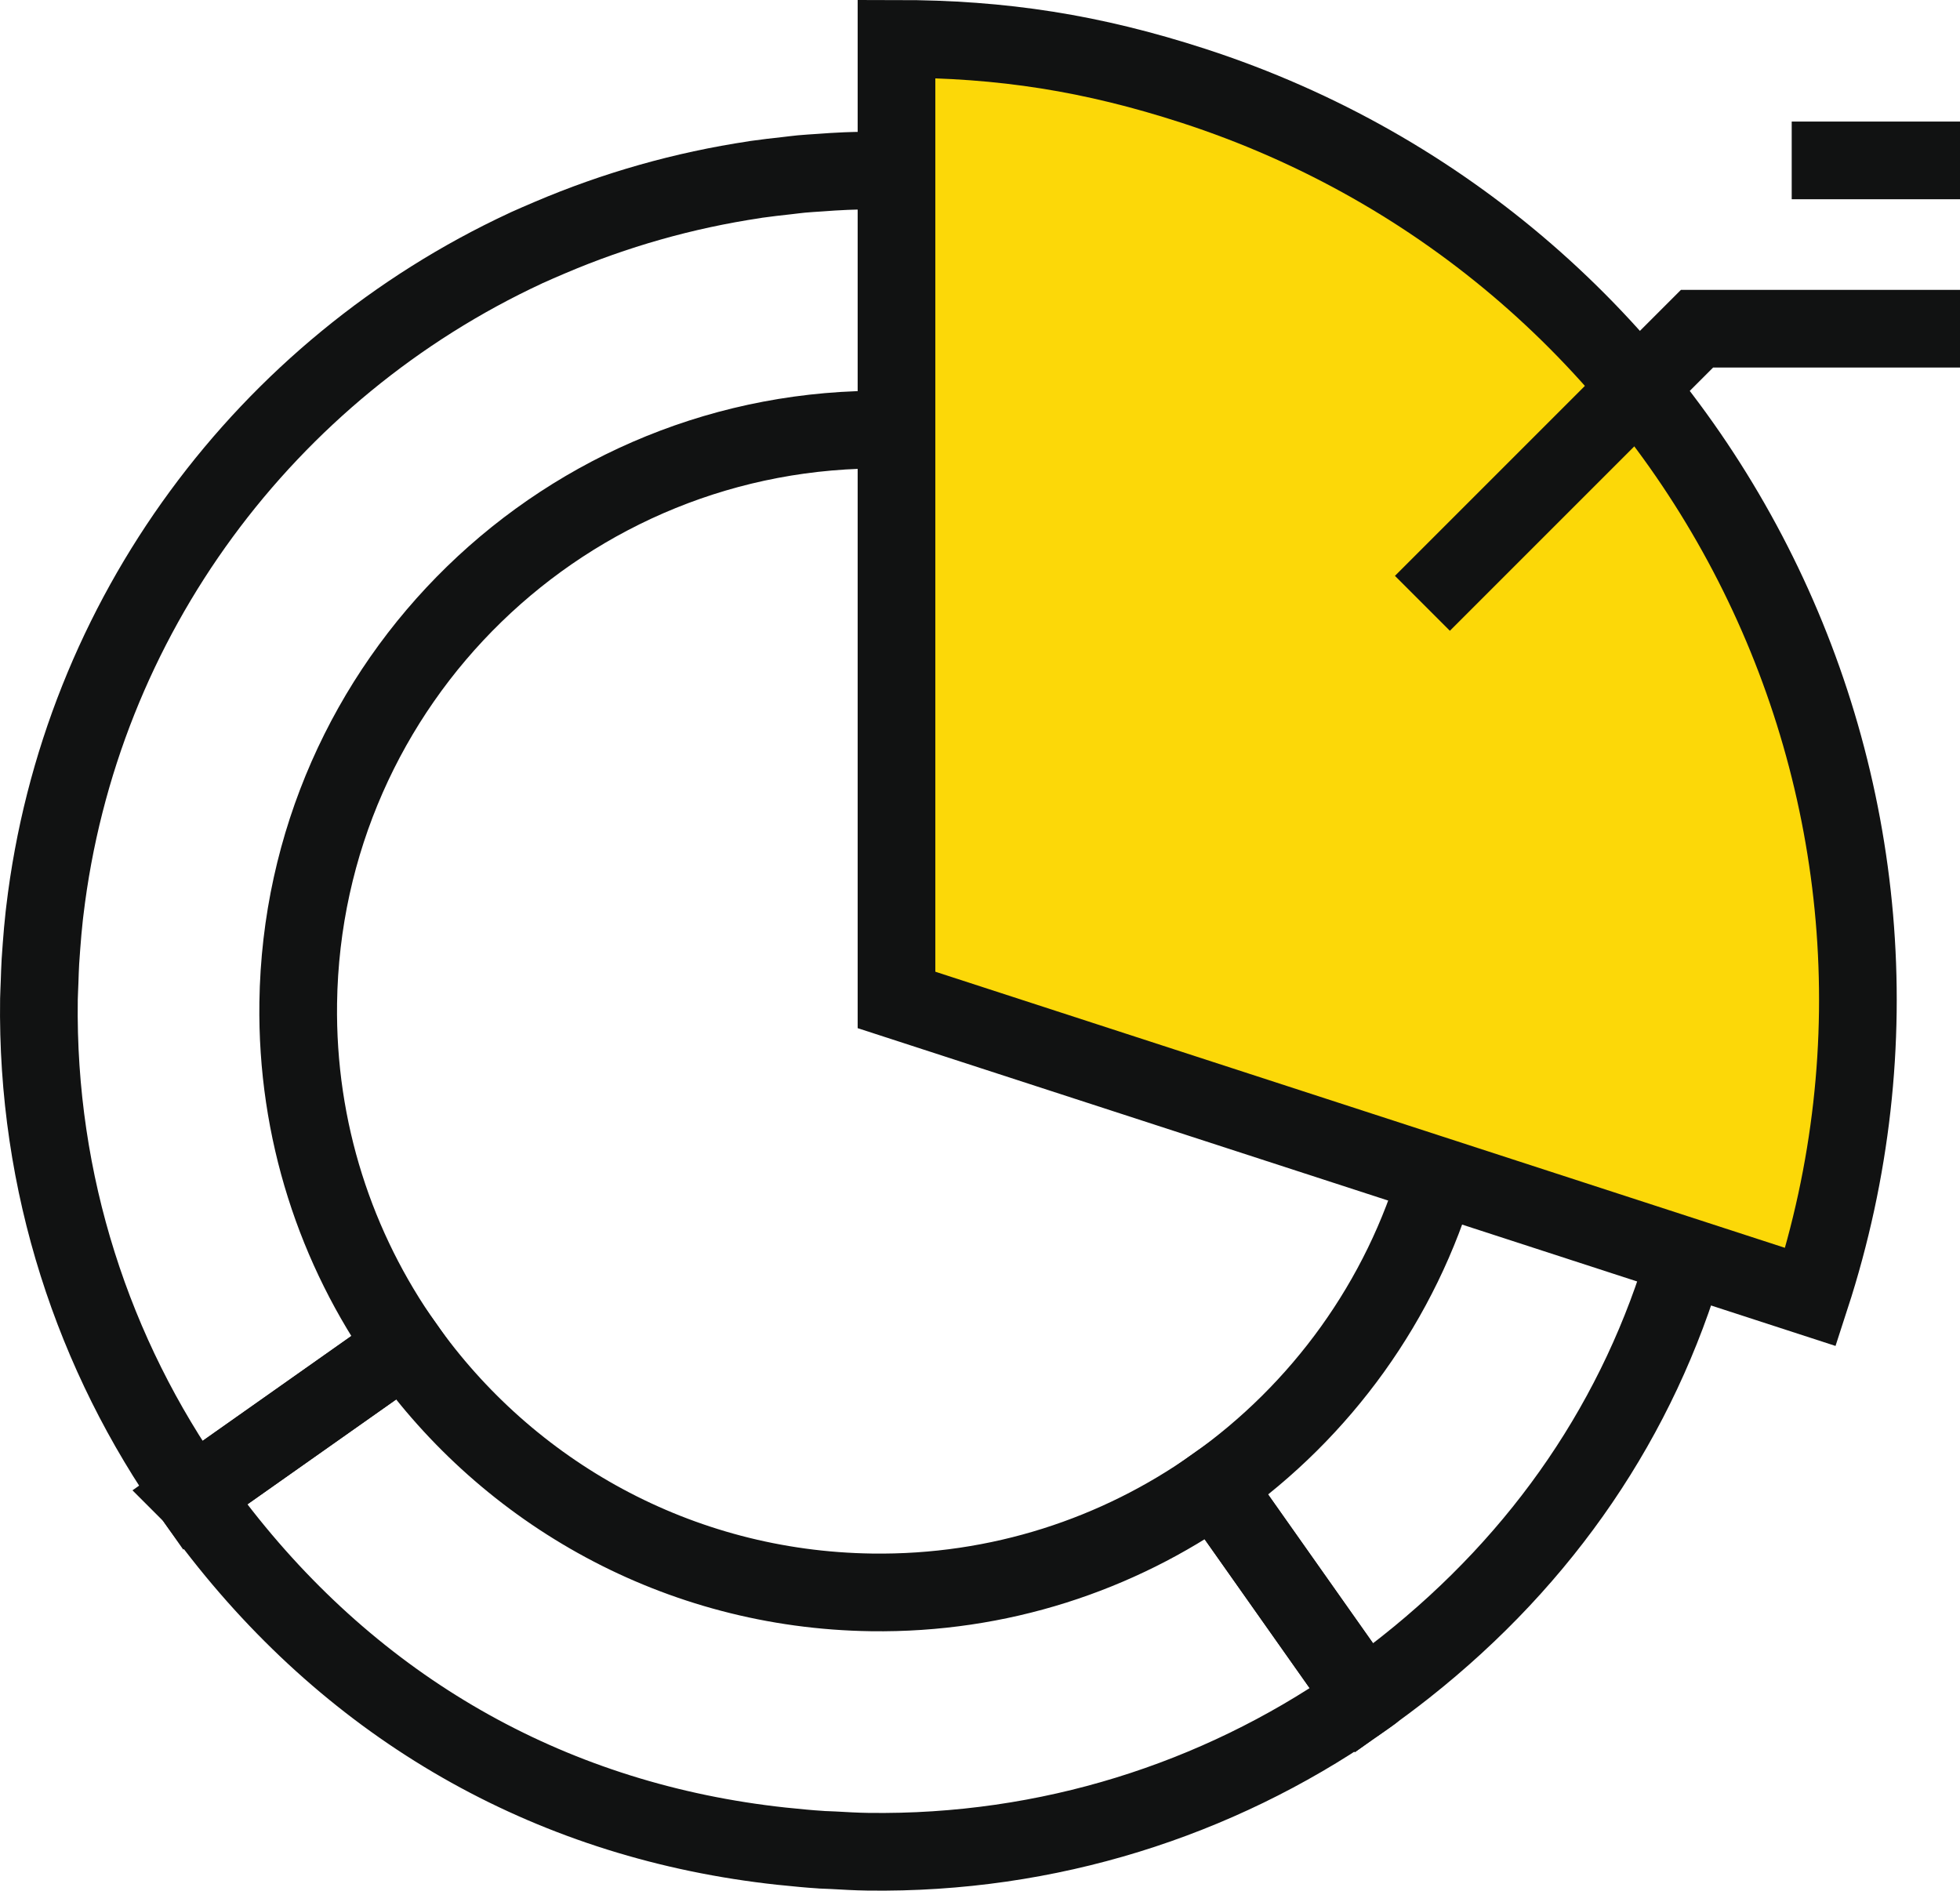
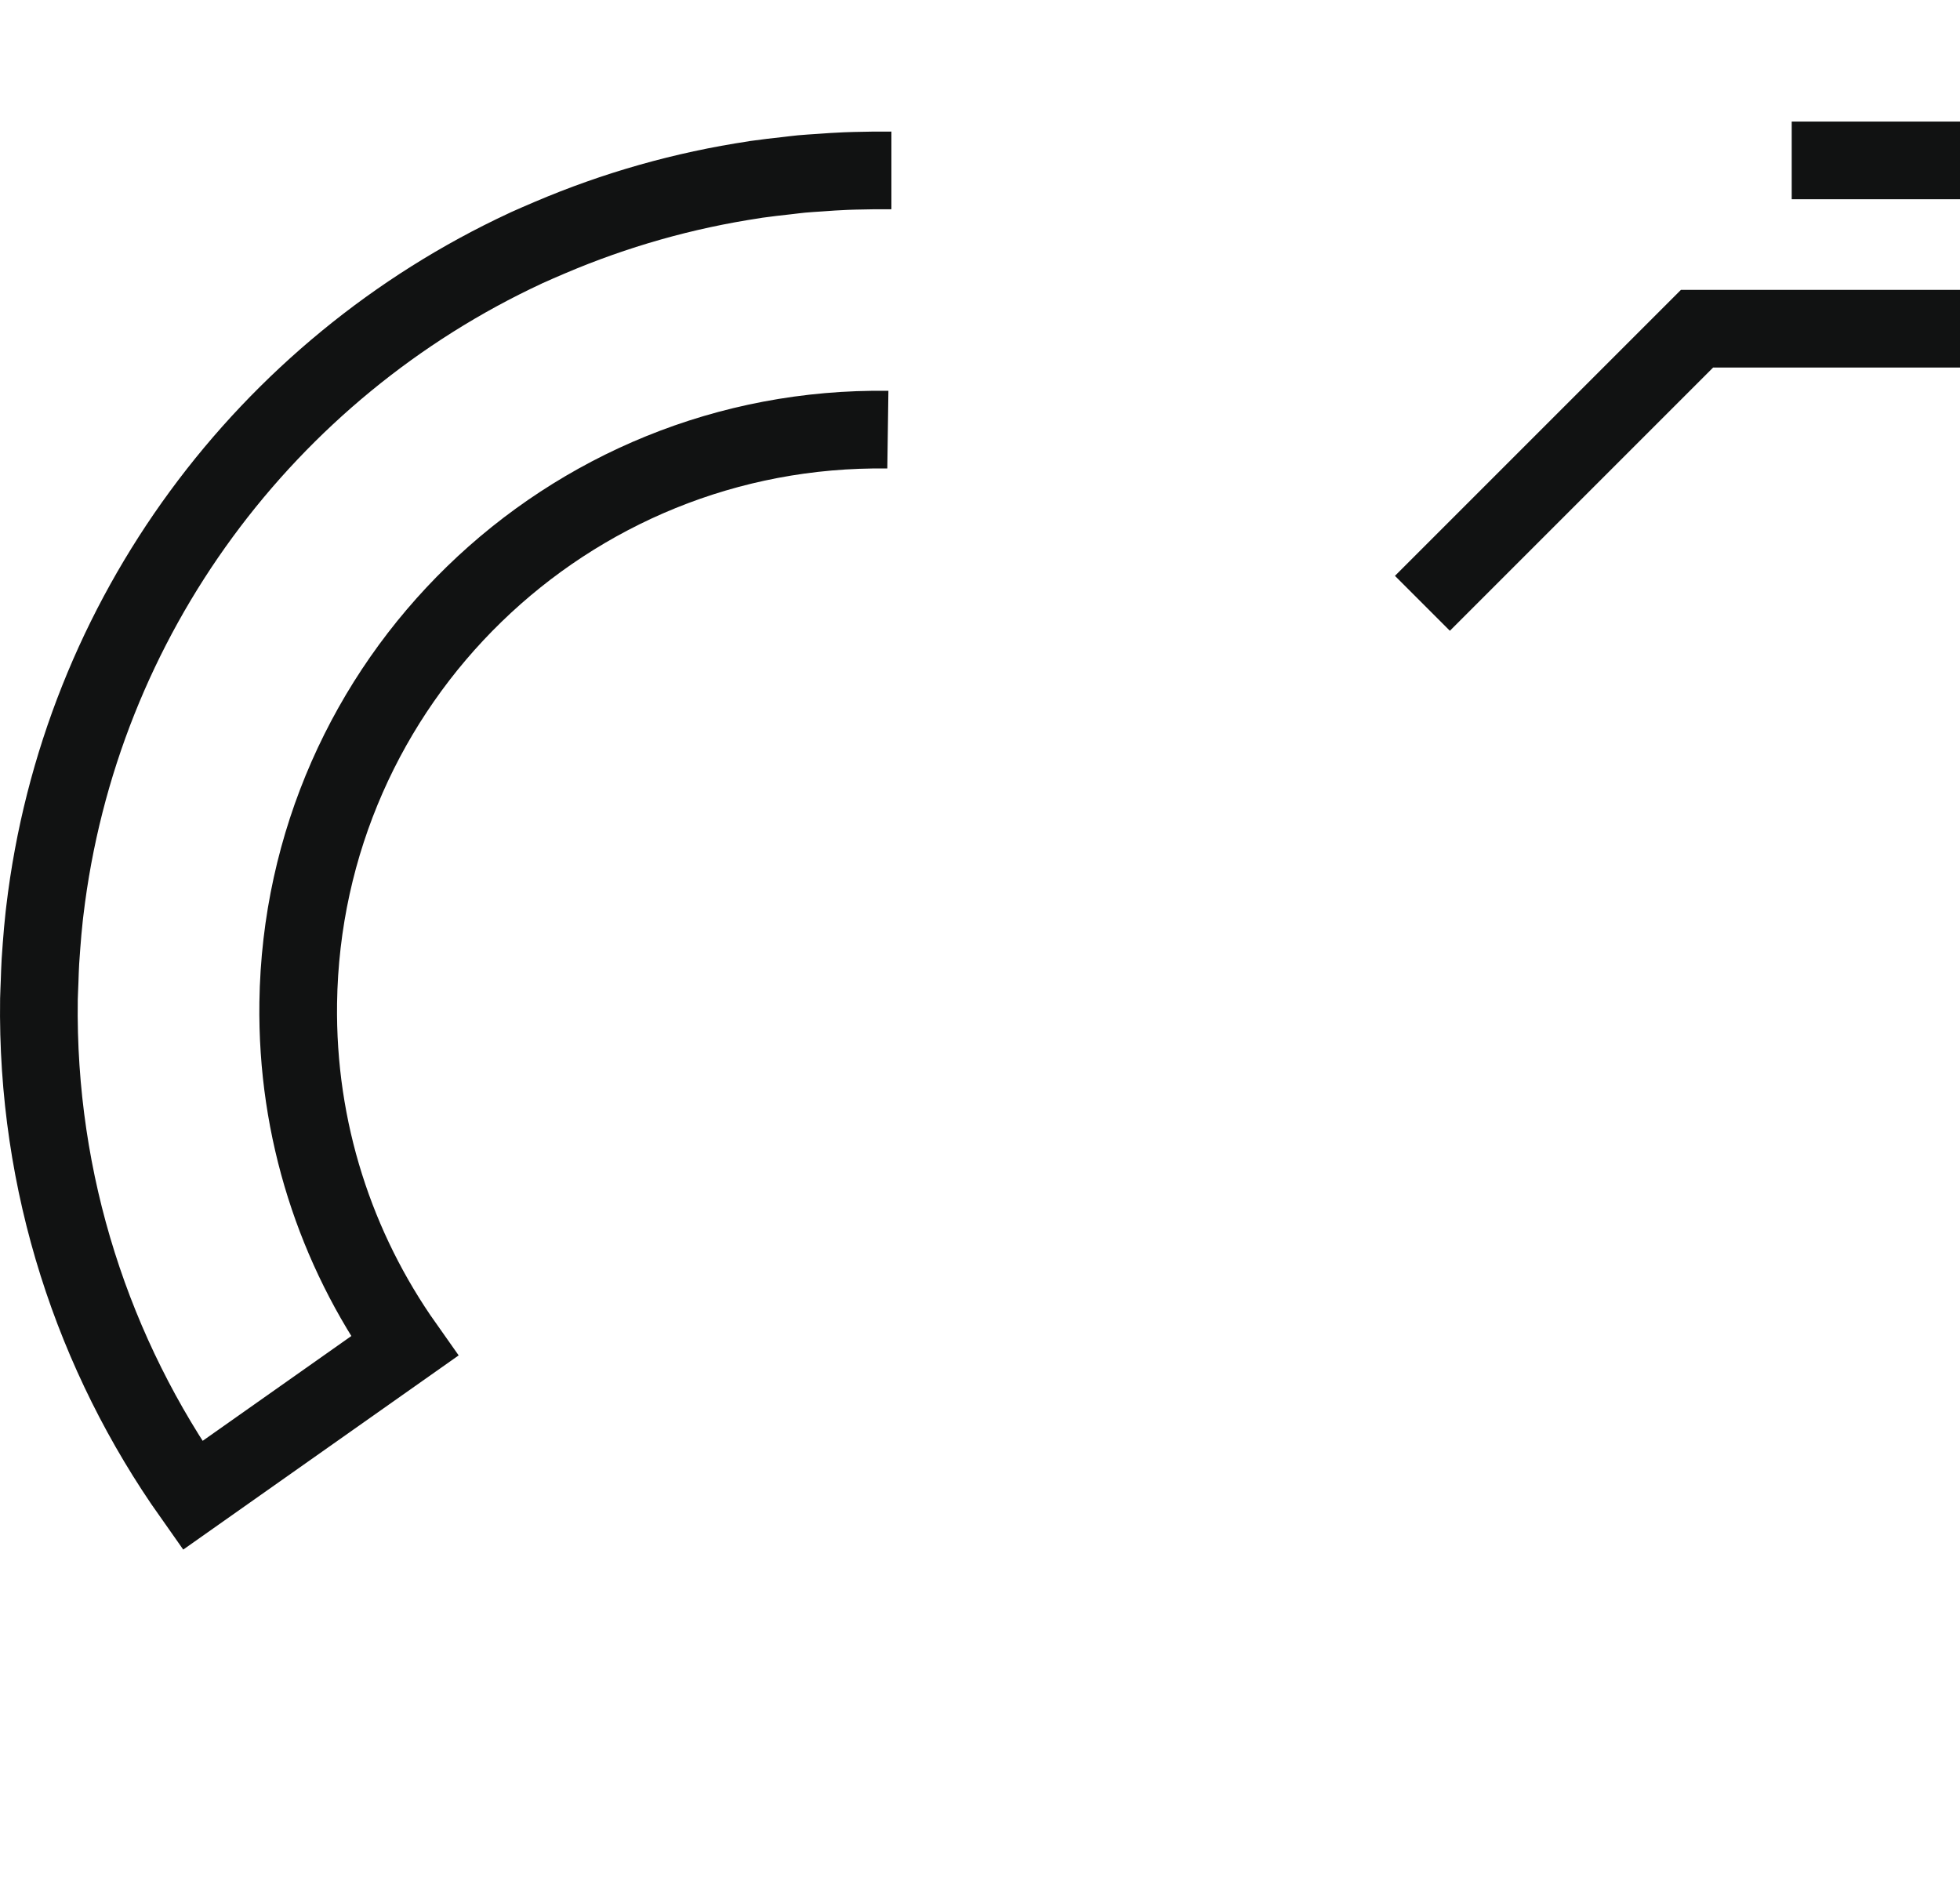
<svg xmlns="http://www.w3.org/2000/svg" version="1.1" id="Icons" x="0px" y="0px" width="100.93px" height="97.36px" viewBox="0 0 100.93 97.36" enable-background="new 0 0 100.93 97.36" xml:space="preserve">
  <g>
    <g>
-       <path fill="none" stroke="#111212" stroke-width="4" d="M74.071,60.367c-1.909,6.622-6.04,12.288-11.521,16.16l7.697,10.914    c0.724-0.512,1.434-1.041,2.12-1.582c7.147-5.65,12.049-12.883,14.471-21.235" />
      <path fill="none" stroke="#111212" stroke-width="4" d="M75.236,52.484" />
      <path fill="none" stroke="#111212" stroke-width="4" d="M45.903,8.774c-0.032,0-0.065,0.004-0.102,0.004    c-0.579-0.008-1.155,0.002-1.734,0.016c-0.172,0.009-0.344,0.006-0.516,0.016c-0.451,0.016-0.899,0.051-1.348,0.082    c-0.313,0.021-0.626,0.039-0.939,0.068c-0.25,0.024-0.5,0.058-0.747,0.086C40,9.103,39.481,9.16,38.968,9.233    c-0.03,0.007-0.057,0.011-0.088,0.016c-3.692,0.55-7.228,1.565-10.559,2.985c-0.408,0.176-0.821,0.35-1.228,0.535    c-0.012,0.004-0.024,0.014-0.035,0.019C13.761,18.971,4.103,31.719,2.306,46.926c-0.012,0.084-0.019,0.17-0.03,0.256    c-0.057,0.512-0.101,1.027-0.139,1.539c-0.02,0.264-0.04,0.525-0.056,0.787c-0.023,0.346-0.028,0.695-0.042,1.043    c-0.008,0.303-0.03,0.598-0.034,0.9C1.869,60.961,4.82,69.795,9.916,77.01l10.914-7.695c-3.526-4.99-5.565-11.099-5.473-17.676    c0.235-16.535,13.826-29.748,30.363-29.514" />
-       <path fill="none" stroke="#111212" stroke-width="4" d="M70.247,87.441l-7.697-10.914C57.556,80.053,51.451,82.094,44.874,82    h-0.001c-9.961-0.141-18.706-5.129-24.043-12.686L9.916,77.01c0.004,0.004,0.006,0.004,0.01,0.01    c0.486,0.691,0.989,1.361,1.503,2.014c7.287,9.267,17.22,14.777,28.8,16.033c0.079,0.008,0.158,0.014,0.237,0.023    c0.593,0.061,1.188,0.121,1.789,0.158c0.035,0.004,0.067,0.004,0.099,0.008c0.175,0.01,0.353,0.01,0.529,0.021    c0.599,0.033,1.197,0.07,1.805,0.078c9.314,0.133,17.986-2.688,25.118-7.594C70.683,87.158,70.97,86.93,70.247,87.441z" />
    </g>
    <g>
      <g>
        <g>
-           <path fill="#FCD808" stroke="#111212" stroke-width="4" d="M46.165,51.492l47.071,15.297      c8.448-25.998-5.779-53.924-31.778-62.369C56.261,2.734,51.631,2,46.165,2V51.492z" />
-         </g>
+           </g>
      </g>
    </g>
    <g>
      <polyline fill="none" stroke="#111212" stroke-width="4" points="73.247,31.068 87.389,16.926 100.93,16.926   " />
      <line fill="none" stroke="#111212" stroke-width="4" x1="100.93" y1="8.26" x2="92.264" y2="8.26" />
    </g>
  </g>
</svg>